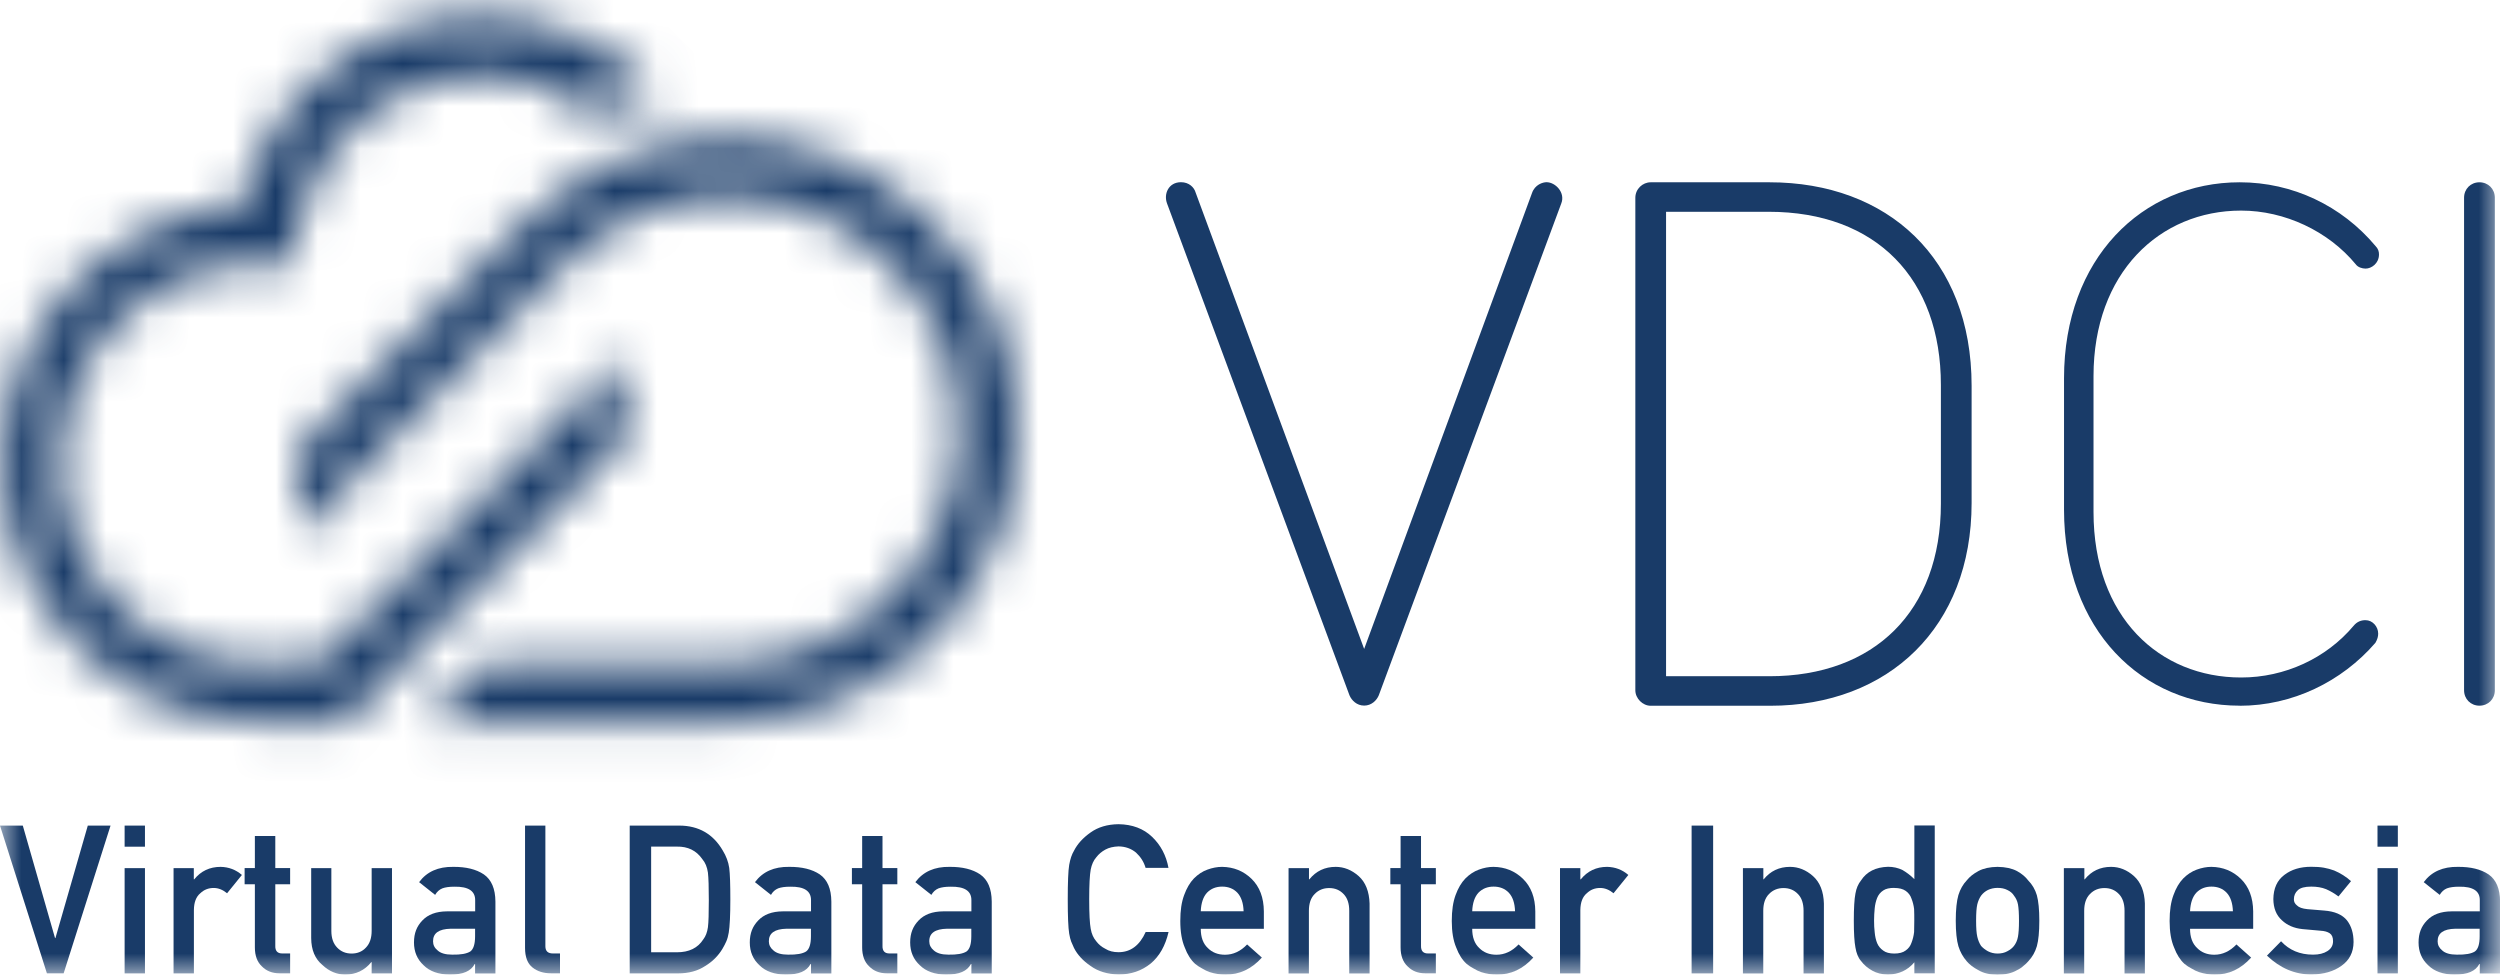
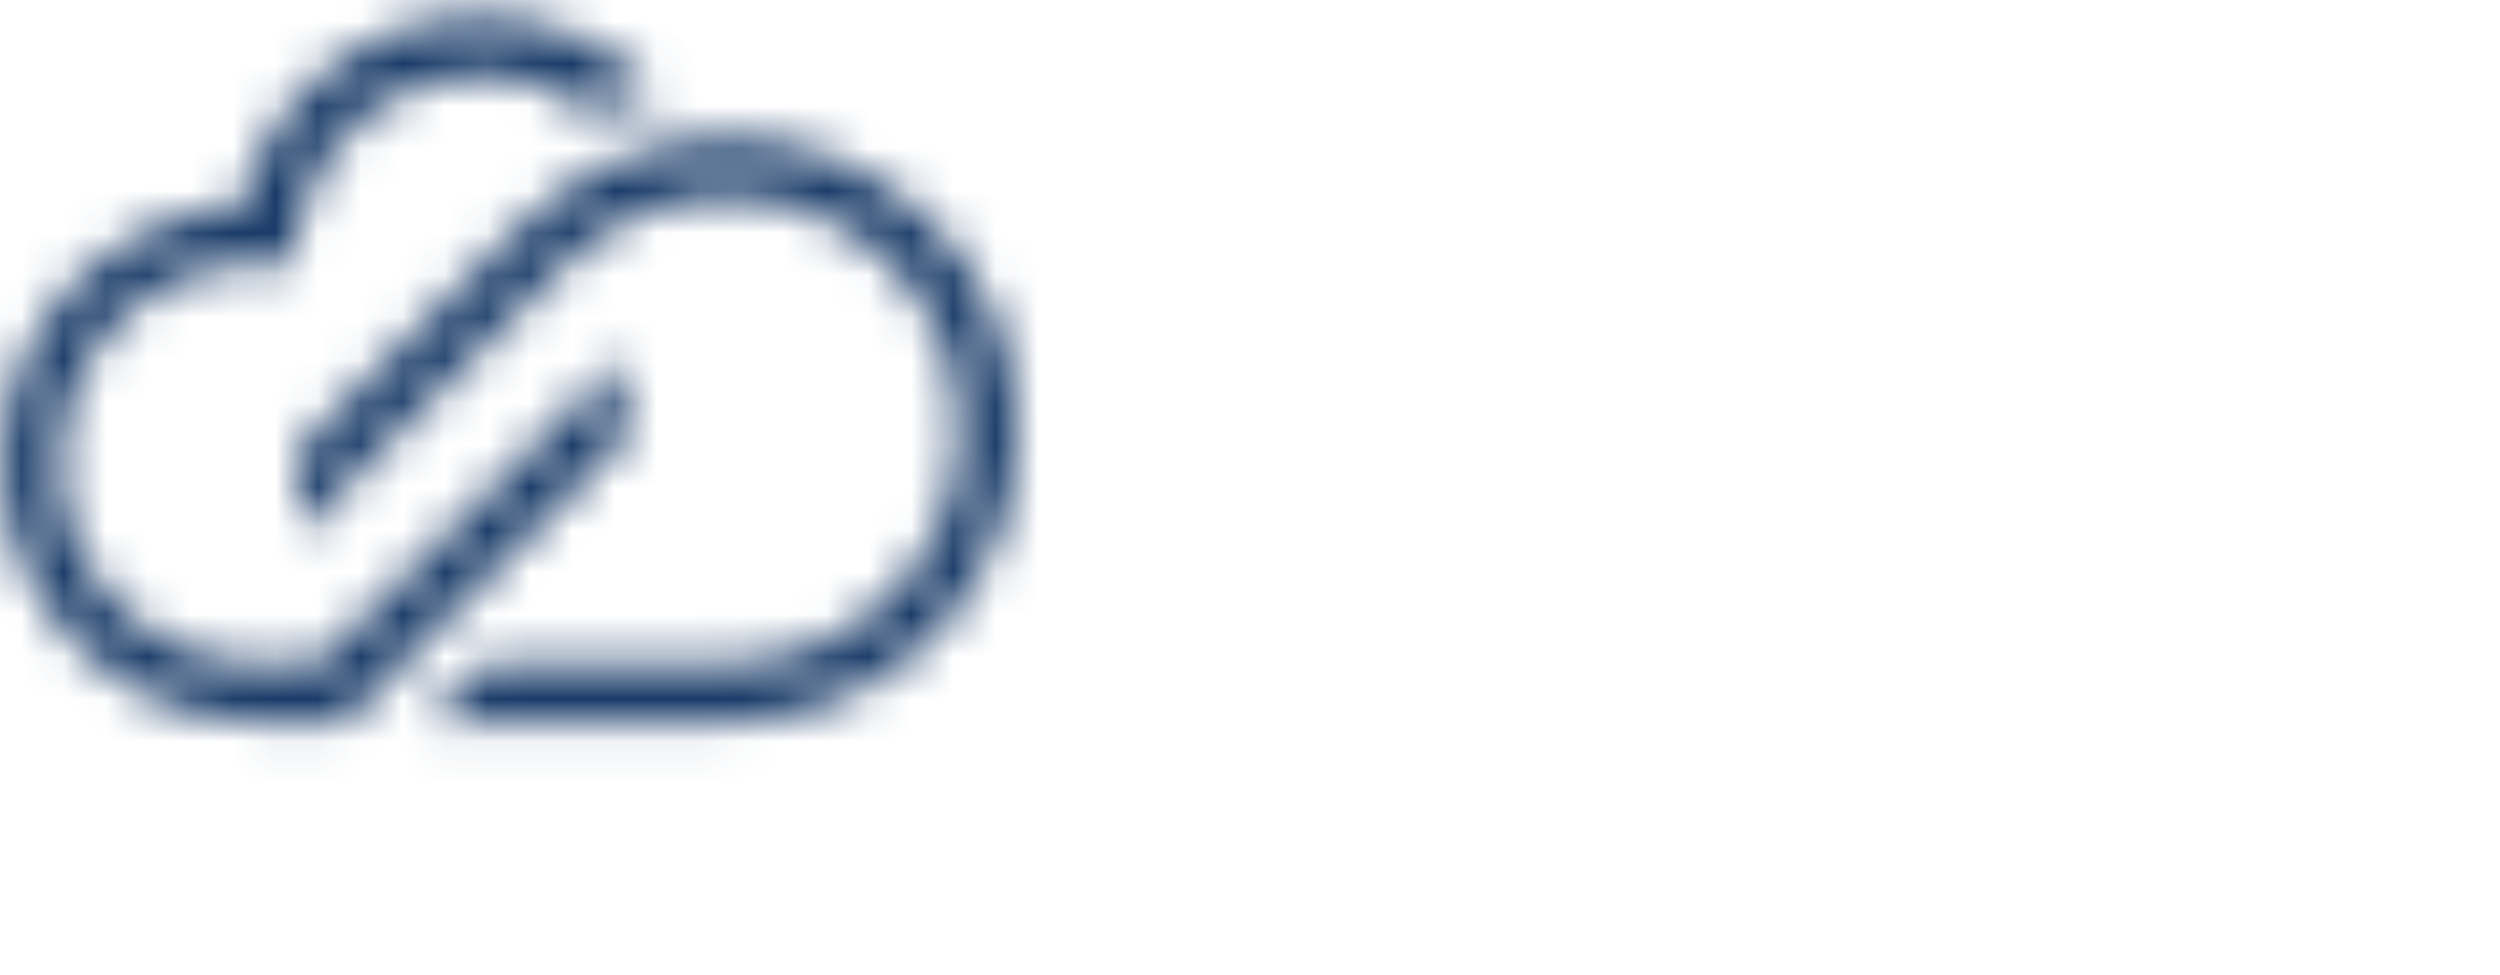
<svg xmlns="http://www.w3.org/2000/svg" width="59" height="23" viewBox="0 0 59 23" fill="none">
  <g clip-path="url(#clip0_1515_1855)">
    <mask id="mask0_1515_1855" style="mask-type:luminance" maskUnits="userSpaceOnUse" x="7" y="3" width="18" height="15">
      <path d="M12.328 5.326L12.309 5.307L7.854 9.789L7.012 10.706V12.625L8.842 10.783L8.829 10.768L10.404 9.184L13.199 6.371C13.265 6.301 13.331 6.234 13.402 6.165L13.517 6.049L13.527 6.06C14.496 5.189 15.763 4.641 17.163 4.641C20.186 4.641 22.644 7.114 22.644 10.154C22.644 13.194 20.214 15.632 17.216 15.662V15.669H11.443L10.065 17.053H17.161C20.944 17.053 24.018 13.96 24.018 10.154C24.018 6.348 20.941 3.254 17.161 3.254C15.26 3.254 13.562 4.057 12.326 5.322" fill="white" />
    </mask>
    <g mask="url(#mask0_1515_1855)">
      <path d="M15.517 -5.297L0.156 10.159L15.517 25.615L30.878 10.159L15.517 -5.297Z" fill="#193B68" />
    </g>
    <mask id="mask1_1515_1855" style="mask-type:luminance" maskUnits="userSpaceOnUse" x="0" y="0" width="16" height="18">
      <path d="M5.715 4.86C2.553 5.073 0.035 7.703 0.035 10.938C0.035 14.173 2.764 17.056 6.118 17.056H8.121L9.497 15.671H9.465L13.88 11.23L14.724 10.38V8.396L12.894 10.238L12.907 10.251L7.517 15.673H6.118C3.523 15.673 1.411 13.548 1.411 10.94C1.411 8.332 3.477 6.262 6.03 6.215C6.058 6.215 6.094 6.215 6.118 6.215C6.397 6.215 6.668 6.251 6.933 6.299C6.933 6.266 6.92 6.238 6.92 6.208C6.92 6.15 6.935 6.097 6.937 6.039C6.952 5.685 7.01 5.341 7.103 5.013C7.626 3.145 9.318 1.763 11.338 1.763C12.339 1.763 13.25 2.11 13.993 2.677C14.479 2.467 14.991 2.304 15.522 2.194C14.466 1.08 12.986 0.378 11.338 0.378C8.605 0.378 6.32 2.299 5.715 4.867" fill="white" />
    </mask>
    <g mask="url(#mask1_1515_1855)">
      <path d="M7.777 -7.419L-8.258 8.715L7.777 24.85L23.812 8.715L7.777 -7.419Z" fill="#193B68" />
    </g>
    <mask id="mask2_1515_1855" style="mask-type:luminance" maskUnits="userSpaceOnUse" x="0" y="0" width="59" height="23">
-       <path d="M59 0H0V23H59V0Z" fill="white" />
+       <path d="M59 0H0V23V0Z" fill="white" />
    </mask>
    <g mask="url(#mask2_1515_1855)">
      <path d="M36.153 4.562C36.222 4.353 36.414 4.3 36.499 4.3C36.706 4.3 36.949 4.545 36.845 4.804L32.539 16.41C32.488 16.532 32.366 16.652 32.194 16.652C32.021 16.652 31.899 16.53 31.848 16.41L27.543 4.804C27.457 4.579 27.577 4.3 27.871 4.3C28.061 4.3 28.183 4.422 28.217 4.545L32.194 15.315L36.153 4.562Z" fill="#193B68" />
      <path d="M46.53 9.104V11.871C46.53 14.795 44.576 16.656 41.775 16.656H38.956C38.767 16.656 38.594 16.483 38.594 16.291V4.667C38.594 4.459 38.767 4.302 38.956 4.302H41.758C44.542 4.302 46.53 6.095 46.53 9.104ZM45.805 11.889V9.087C45.805 6.582 44.284 4.998 41.741 4.998H39.319V15.959H41.758C44.23 15.959 45.805 14.428 45.805 11.886" fill="#193B68" />
      <path d="M52.858 16.654C50.552 16.654 48.711 14.868 48.711 12.03V8.926C48.711 6.105 50.552 4.302 52.858 4.302C54.102 4.302 55.265 4.854 56.061 5.805C56.127 5.871 56.144 5.938 56.144 6.004C56.144 6.221 55.963 6.339 55.828 6.339C55.745 6.339 55.645 6.307 55.596 6.238C54.949 5.455 53.921 4.97 52.891 4.97C50.966 4.97 49.407 6.438 49.407 8.877V12.082C49.407 14.57 50.966 15.989 52.891 15.989C53.919 15.989 54.898 15.538 55.545 14.769C55.628 14.668 55.726 14.636 55.826 14.636C55.993 14.636 56.125 14.787 56.125 14.954C56.125 15.021 56.108 15.087 56.059 15.171C55.263 16.09 54.1 16.656 52.856 16.656" fill="#193B68" />
      <path d="M58.878 4.667V16.289C58.878 16.497 58.722 16.654 58.515 16.654C58.308 16.654 58.152 16.497 58.152 16.289V4.667C58.152 4.459 58.308 4.302 58.515 4.302C58.722 4.302 58.878 4.459 58.878 4.667Z" fill="#193B68" />
      <path d="M0 19.484H0.538L1.299 22.139H1.308L2.072 19.484H2.609L1.502 22.97H1.107L0 19.484Z" fill="#193B68" />
      <path d="M2.941 19.484H3.421V19.982H2.941V19.484ZM2.941 20.488H3.421V22.972H2.941V20.488Z" fill="#193B68" />
      <path d="M4.094 20.488H4.574V20.752H4.584C4.742 20.557 4.949 20.458 5.207 20.458C5.399 20.462 5.566 20.525 5.709 20.649L5.359 21.081C5.257 20.997 5.152 20.956 5.043 20.956C4.919 20.956 4.815 20.997 4.727 21.081C4.629 21.162 4.578 21.293 4.576 21.476V22.972H4.096V20.488H4.094Z" fill="#193B68" />
      <path d="M6.017 19.73H6.497V20.486H6.847V20.868H6.497V22.317C6.492 22.444 6.55 22.504 6.667 22.502H6.847V22.97H6.595C6.426 22.97 6.288 22.916 6.181 22.807C6.07 22.704 6.015 22.553 6.015 22.358V20.868H5.773V20.486H6.015V19.73H6.017Z" fill="#193B68" />
      <path d="M7.34 20.488H7.82V21.97C7.82 22.137 7.865 22.268 7.956 22.362C8.046 22.457 8.159 22.504 8.298 22.504C8.436 22.504 8.55 22.457 8.637 22.362C8.727 22.268 8.771 22.137 8.771 21.97V20.488H9.251V22.972H8.771V22.706H8.763C8.605 22.901 8.398 23 8.144 23C7.946 22.998 7.767 22.923 7.609 22.774C7.436 22.631 7.346 22.42 7.344 22.139V20.486L7.34 20.488Z" fill="#193B68" />
      <path d="M11.212 22.751H11.203C11.158 22.835 11.09 22.897 10.996 22.938C10.905 22.979 10.777 23 10.614 23C10.348 22.998 10.141 22.923 9.998 22.781C9.846 22.642 9.77 22.461 9.77 22.242C9.77 22.023 9.836 21.86 9.968 21.723C10.1 21.583 10.292 21.51 10.548 21.508H11.214V21.246C11.216 21.027 11.054 20.92 10.723 20.926C10.604 20.926 10.51 20.939 10.44 20.965C10.367 20.995 10.311 21.047 10.269 21.119L9.891 20.819C10.072 20.572 10.343 20.452 10.698 20.458C10.998 20.456 11.237 20.514 11.419 20.636C11.598 20.761 11.69 20.974 11.692 21.278V22.974H11.212V22.755V22.751ZM11.212 21.918H10.636C10.356 21.924 10.218 22.023 10.22 22.216C10.22 22.3 10.256 22.373 10.329 22.431C10.397 22.495 10.512 22.53 10.672 22.53C10.873 22.534 11.015 22.508 11.099 22.455C11.173 22.401 11.212 22.283 11.212 22.096V21.916V21.918Z" fill="#193B68" />
      <path d="M12.391 19.484H12.871V22.332C12.871 22.446 12.93 22.502 13.05 22.502H13.216V22.97H13.003C12.828 22.97 12.685 22.925 12.57 22.835C12.45 22.742 12.391 22.588 12.391 22.371V19.484Z" fill="#193B68" />
      <path d="M14.859 19.484H16.035C16.489 19.486 16.831 19.683 17.057 20.072C17.138 20.203 17.189 20.34 17.21 20.484C17.228 20.628 17.236 20.875 17.236 21.227C17.236 21.6 17.223 21.862 17.198 22.012C17.185 22.088 17.168 22.154 17.142 22.214C17.117 22.272 17.085 22.332 17.048 22.395C16.95 22.558 16.814 22.695 16.639 22.8C16.466 22.914 16.253 22.972 16.001 22.972H14.861V19.484H14.859ZM15.367 22.474H15.975C16.261 22.474 16.468 22.373 16.598 22.169C16.656 22.094 16.69 22 16.707 21.884C16.722 21.77 16.728 21.557 16.728 21.246C16.728 20.935 16.722 20.724 16.707 20.593C16.688 20.462 16.645 20.357 16.575 20.276C16.434 20.072 16.233 19.975 15.975 19.98H15.367V22.472V22.474Z" fill="#193B68" />
      <path d="M19.138 22.751H19.129C19.084 22.835 19.016 22.897 18.922 22.938C18.83 22.979 18.702 23 18.54 23C18.273 22.998 18.067 22.923 17.924 22.781C17.772 22.642 17.695 22.461 17.695 22.242C17.695 22.023 17.762 21.86 17.894 21.723C18.026 21.583 18.218 21.51 18.474 21.508H19.14V21.246C19.142 21.027 18.98 20.92 18.649 20.926C18.529 20.926 18.436 20.939 18.365 20.965C18.293 20.995 18.235 21.047 18.195 21.119L17.817 20.819C18 20.572 18.269 20.452 18.625 20.458C18.926 20.456 19.165 20.514 19.347 20.636C19.526 20.761 19.618 20.974 19.62 21.278V22.974H19.14V22.755L19.138 22.751ZM19.138 21.918H18.561C18.282 21.924 18.143 22.023 18.145 22.216C18.145 22.3 18.182 22.373 18.254 22.431C18.323 22.495 18.438 22.53 18.598 22.53C18.798 22.534 18.941 22.508 19.024 22.455C19.099 22.401 19.138 22.283 19.138 22.096V21.916V21.918Z" fill="#193B68" />
      <path d="M20.347 19.73H20.827V20.486H21.177V20.868H20.827V22.317C20.822 22.444 20.88 22.504 20.997 22.502H21.177V22.97H20.927C20.758 22.97 20.62 22.916 20.513 22.807C20.402 22.704 20.347 22.553 20.347 22.358V20.868H20.105V20.486H20.347V19.73Z" fill="#193B68" />
      <path d="M22.923 22.751H22.914C22.869 22.835 22.801 22.897 22.707 22.938C22.616 22.979 22.488 23 22.325 23C22.059 22.998 21.852 22.923 21.709 22.781C21.557 22.642 21.48 22.461 21.48 22.242C21.48 22.023 21.547 21.86 21.679 21.723C21.811 21.583 22.003 21.51 22.259 21.508H22.925V21.246C22.927 21.027 22.765 20.92 22.434 20.926C22.315 20.926 22.221 20.939 22.15 20.965C22.078 20.995 22.022 21.047 21.98 21.119L21.602 20.819C21.786 20.572 22.054 20.452 22.411 20.458C22.712 20.456 22.951 20.514 23.132 20.636C23.311 20.761 23.403 20.974 23.405 21.278V22.974H22.925V22.755L22.923 22.751ZM22.923 21.918H22.347C22.067 21.924 21.928 22.023 21.931 22.216C21.931 22.3 21.967 22.373 22.039 22.431C22.11 22.495 22.223 22.53 22.383 22.53C22.584 22.534 22.726 22.508 22.81 22.455C22.884 22.401 22.923 22.283 22.923 22.096V21.916V21.918Z" fill="#193B68" />
      <path d="M27.578 21.995C27.503 22.319 27.363 22.566 27.156 22.74C26.942 22.912 26.691 22.998 26.398 22.998C26.134 22.991 25.914 22.925 25.737 22.796C25.558 22.674 25.427 22.532 25.346 22.371C25.323 22.317 25.299 22.268 25.28 22.221C25.261 22.171 25.246 22.109 25.233 22.034C25.21 21.892 25.199 21.624 25.199 21.225C25.199 20.825 25.21 20.548 25.233 20.411C25.257 20.274 25.295 20.162 25.346 20.078C25.427 19.917 25.558 19.773 25.737 19.647C25.914 19.52 26.134 19.454 26.398 19.451C26.723 19.456 26.987 19.555 27.19 19.75C27.395 19.947 27.523 20.192 27.576 20.482H27.036C26.996 20.342 26.919 20.222 26.81 20.121C26.697 20.027 26.558 19.977 26.396 19.975C26.277 19.98 26.172 20.003 26.087 20.05C25.999 20.098 25.929 20.158 25.873 20.231C25.807 20.306 25.765 20.402 25.741 20.52C25.718 20.645 25.705 20.879 25.705 21.223C25.705 21.566 25.718 21.798 25.741 21.92C25.762 22.043 25.807 22.139 25.873 22.216C25.927 22.287 25.997 22.347 26.087 22.392C26.172 22.446 26.277 22.472 26.396 22.472C26.682 22.472 26.895 22.313 27.038 21.995H27.578Z" fill="#193B68" />
      <path d="M28.338 21.918C28.338 22.118 28.393 22.27 28.504 22.373C28.607 22.478 28.743 22.532 28.909 22.532C29.104 22.532 29.279 22.45 29.432 22.289L29.78 22.599C29.537 22.869 29.249 23.004 28.918 23C28.792 23 28.671 22.981 28.549 22.942C28.489 22.921 28.431 22.893 28.374 22.858C28.314 22.828 28.259 22.79 28.205 22.747C28.103 22.654 28.022 22.526 27.96 22.36C27.892 22.201 27.855 21.993 27.855 21.738C27.855 21.482 27.885 21.289 27.945 21.126C28.005 20.961 28.082 20.83 28.175 20.733C28.271 20.636 28.376 20.566 28.495 20.523C28.613 20.48 28.728 20.458 28.841 20.458C29.114 20.462 29.345 20.555 29.535 20.739C29.727 20.926 29.825 21.182 29.827 21.51V21.92H28.335L28.338 21.918ZM29.349 21.506C29.343 21.313 29.293 21.165 29.2 21.066C29.108 20.971 28.988 20.924 28.843 20.924C28.698 20.924 28.581 20.971 28.487 21.066C28.395 21.165 28.346 21.313 28.338 21.506H29.349Z" fill="#193B68" />
      <path d="M30.412 20.488H30.892V20.752H30.901C31.059 20.557 31.266 20.458 31.522 20.458C31.72 20.458 31.901 20.531 32.066 20.677C32.228 20.823 32.313 21.04 32.322 21.323V22.974H31.842V21.495C31.842 21.321 31.797 21.188 31.707 21.098C31.62 21.006 31.507 20.958 31.368 20.958C31.229 20.958 31.116 21.006 31.027 21.098C30.935 21.19 30.89 21.321 30.89 21.495V22.974H30.41V20.491L30.412 20.488Z" fill="#193B68" />
      <path d="M33.056 19.73H33.536V20.486H33.886V20.868H33.536V22.317C33.532 22.444 33.589 22.504 33.706 22.502H33.886V22.97H33.634C33.465 22.97 33.327 22.916 33.22 22.807C33.109 22.704 33.054 22.553 33.054 22.358V20.868H32.812V20.486H33.054V19.73H33.056Z" fill="#193B68" />
      <path d="M34.744 21.918C34.744 22.118 34.799 22.27 34.91 22.373C35.013 22.478 35.149 22.532 35.316 22.532C35.51 22.532 35.685 22.45 35.838 22.289L36.186 22.599C35.943 22.869 35.655 23.004 35.324 23C35.198 23 35.077 22.981 34.955 22.942C34.895 22.921 34.838 22.893 34.78 22.858C34.72 22.828 34.665 22.79 34.612 22.747C34.509 22.654 34.428 22.526 34.366 22.36C34.298 22.201 34.262 21.993 34.262 21.738C34.262 21.482 34.292 21.289 34.351 21.126C34.411 20.961 34.488 20.83 34.582 20.733C34.678 20.636 34.784 20.566 34.902 20.523C35.019 20.48 35.134 20.458 35.247 20.458C35.52 20.462 35.751 20.555 35.941 20.739C36.133 20.926 36.231 21.182 36.233 21.51V21.92H34.742L34.744 21.918ZM35.755 21.506C35.749 21.313 35.7 21.165 35.606 21.066C35.514 20.971 35.395 20.924 35.249 20.924C35.105 20.924 34.987 20.971 34.893 21.066C34.801 21.165 34.752 21.313 34.744 21.506H35.755Z" fill="#193B68" />
      <path d="M36.816 20.488H37.296V20.752H37.307C37.465 20.557 37.672 20.458 37.928 20.458C38.12 20.462 38.286 20.525 38.429 20.649L38.079 21.081C37.977 20.997 37.873 20.956 37.764 20.956C37.64 20.956 37.535 20.997 37.448 21.081C37.35 21.162 37.299 21.293 37.296 21.476V22.972H36.816V20.488Z" fill="#193B68" />
-       <path d="M40.43 19.484H39.922V22.972H40.43V19.484Z" fill="#193B68" />
      <path d="M41.135 20.488H41.615V20.752H41.623C41.781 20.557 41.988 20.458 42.244 20.458C42.443 20.458 42.624 20.531 42.788 20.677C42.951 20.823 43.036 21.04 43.044 21.323V22.974H42.564V21.495C42.564 21.321 42.52 21.188 42.43 21.098C42.343 21.006 42.229 20.958 42.091 20.958C41.952 20.958 41.839 21.006 41.749 21.098C41.658 21.19 41.613 21.321 41.613 21.495V22.974H41.133V20.491L41.135 20.488Z" fill="#193B68" />
      <path d="M45.177 22.712C45.019 22.899 44.812 22.994 44.559 23C44.413 22.998 44.29 22.966 44.187 22.908C44.081 22.85 43.991 22.774 43.919 22.678C43.852 22.601 43.81 22.493 43.788 22.36C43.763 22.231 43.75 22.021 43.75 21.727C43.75 21.433 43.763 21.216 43.788 21.089C43.81 20.96 43.855 20.86 43.919 20.78C44.053 20.572 44.266 20.465 44.559 20.456C44.682 20.456 44.795 20.482 44.9 20.533C44.996 20.589 45.09 20.66 45.179 20.748V19.481H45.66V22.97H45.179V22.71L45.177 22.712ZM44.706 20.954C44.593 20.954 44.505 20.973 44.446 21.014C44.379 21.057 44.33 21.117 44.3 21.192C44.271 21.267 44.251 21.349 44.243 21.437C44.234 21.532 44.228 21.628 44.228 21.727C44.228 21.826 44.232 21.914 44.243 22.004C44.251 22.098 44.271 22.184 44.3 22.257C44.33 22.33 44.379 22.388 44.446 22.435C44.505 22.48 44.593 22.504 44.706 22.504C44.819 22.504 44.911 22.48 44.975 22.431C45.041 22.384 45.086 22.324 45.111 22.249C45.141 22.173 45.162 22.09 45.173 21.997C45.175 21.907 45.177 21.817 45.177 21.729C45.177 21.633 45.177 21.54 45.173 21.452C45.162 21.364 45.141 21.282 45.111 21.207C45.086 21.132 45.041 21.072 44.975 21.025C44.908 20.978 44.819 20.956 44.706 20.956" fill="#193B68" />
      <path d="M46.156 21.727C46.156 21.465 46.178 21.263 46.218 21.124C46.261 20.986 46.327 20.87 46.416 20.776C46.483 20.692 46.574 20.619 46.694 20.555C46.811 20.493 46.961 20.46 47.142 20.458C47.332 20.46 47.483 20.495 47.601 20.557C47.716 20.621 47.806 20.697 47.867 20.78C47.961 20.875 48.029 20.991 48.07 21.128C48.108 21.268 48.128 21.469 48.128 21.731C48.128 21.993 48.108 22.193 48.07 22.33C48.029 22.468 47.963 22.586 47.867 22.687C47.837 22.723 47.799 22.759 47.754 22.794C47.714 22.832 47.663 22.867 47.599 22.897C47.483 22.966 47.33 23.002 47.14 23.004C46.956 23.002 46.807 22.966 46.692 22.897C46.574 22.835 46.48 22.764 46.416 22.687C46.327 22.586 46.261 22.468 46.218 22.33C46.178 22.193 46.156 21.993 46.156 21.731M47.648 21.731C47.648 21.553 47.639 21.424 47.624 21.343C47.609 21.265 47.577 21.197 47.53 21.137C47.496 21.081 47.443 21.036 47.372 21.003C47.306 20.969 47.229 20.954 47.142 20.954C47.061 20.954 46.984 20.971 46.916 21.003C46.85 21.036 46.796 21.081 46.754 21.137C46.713 21.197 46.683 21.265 46.664 21.343C46.645 21.424 46.636 21.553 46.636 21.727C46.636 21.901 46.645 22.025 46.664 22.107C46.683 22.189 46.713 22.262 46.754 22.324C46.796 22.371 46.85 22.414 46.916 22.45C46.984 22.485 47.061 22.504 47.142 22.504C47.229 22.504 47.306 22.487 47.372 22.45C47.441 22.414 47.494 22.371 47.53 22.324C47.577 22.262 47.609 22.191 47.624 22.107C47.639 22.027 47.648 21.903 47.648 21.733" fill="#193B68" />
      <path d="M48.711 20.488H49.191V20.752H49.2C49.358 20.557 49.565 20.458 49.821 20.458C50.019 20.458 50.2 20.531 50.363 20.677C50.525 20.823 50.61 21.04 50.619 21.323V22.974H50.139V21.495C50.139 21.321 50.094 21.188 50.004 21.098C49.917 21.006 49.804 20.958 49.665 20.958C49.526 20.958 49.413 21.006 49.324 21.098C49.232 21.19 49.187 21.321 49.187 21.495V22.974H48.707V20.491L48.711 20.488Z" fill="#193B68" />
      <path d="M51.685 21.918C51.685 22.118 51.741 22.27 51.852 22.373C51.954 22.478 52.091 22.532 52.257 22.532C52.451 22.532 52.626 22.45 52.78 22.289L53.127 22.599C52.884 22.869 52.596 23.004 52.266 23C52.14 23 52.018 22.981 51.897 22.942C51.837 22.921 51.779 22.893 51.722 22.858C51.662 22.828 51.606 22.79 51.553 22.747C51.451 22.654 51.37 22.526 51.308 22.36C51.239 22.201 51.203 21.993 51.203 21.738C51.203 21.482 51.233 21.289 51.293 21.126C51.352 20.961 51.429 20.83 51.523 20.733C51.619 20.636 51.726 20.566 51.843 20.523C51.961 20.48 52.076 20.458 52.189 20.458C52.462 20.462 52.692 20.555 52.882 20.739C53.074 20.926 53.172 21.182 53.175 21.51V21.92H51.683L51.685 21.918ZM52.697 21.506C52.69 21.313 52.641 21.165 52.547 21.066C52.456 20.971 52.336 20.924 52.191 20.924C52.046 20.924 51.928 20.971 51.835 21.066C51.743 21.165 51.694 21.313 51.685 21.506H52.697Z" fill="#193B68" />
-       <path d="M53.831 22.212C54.027 22.425 54.279 22.53 54.588 22.53C54.727 22.53 54.84 22.502 54.927 22.446C55.015 22.39 55.06 22.313 55.06 22.212C55.06 22.122 55.034 22.06 54.981 22.025C54.927 21.989 54.855 21.97 54.765 21.965L54.341 21.927C54.14 21.907 53.976 21.836 53.85 21.716C53.72 21.598 53.654 21.433 53.651 21.22C53.654 20.965 53.741 20.774 53.912 20.647C54.078 20.52 54.287 20.456 54.543 20.456C54.654 20.456 54.752 20.462 54.84 20.477C54.927 20.492 55.011 20.516 55.087 20.544C55.234 20.606 55.367 20.69 55.484 20.795L55.188 21.156C55.096 21.087 54.998 21.029 54.895 20.984C54.793 20.943 54.676 20.924 54.545 20.924C54.394 20.924 54.289 20.952 54.23 21.008C54.168 21.064 54.136 21.134 54.136 21.222C54.134 21.278 54.157 21.328 54.208 21.368C54.255 21.416 54.336 21.444 54.454 21.456L54.85 21.489C55.1 21.508 55.279 21.585 55.39 21.723C55.493 21.856 55.544 22.027 55.544 22.233C55.542 22.474 55.446 22.661 55.26 22.792C55.077 22.925 54.84 22.994 54.552 22.998C54.161 22.998 53.812 22.85 53.5 22.553L53.835 22.212H53.831Z" fill="#193B68" />
      <path d="M56.109 19.484H56.589V19.982H56.109V19.484ZM56.109 20.488H56.589V22.972H56.109V20.488Z" fill="#193B68" />
-       <path d="M58.52 22.751H58.512C58.467 22.835 58.399 22.897 58.305 22.938C58.213 22.979 58.085 23 57.923 23C57.656 22.998 57.449 22.923 57.306 22.781C57.155 22.642 57.078 22.461 57.078 22.242C57.078 22.023 57.144 21.86 57.276 21.723C57.409 21.583 57.601 21.51 57.857 21.508H58.523V21.246C58.527 21.027 58.362 20.92 58.032 20.926C57.912 20.926 57.819 20.939 57.748 20.965C57.675 20.995 57.62 21.047 57.577 21.119L57.2 20.819C57.383 20.572 57.652 20.452 58.008 20.458C58.309 20.456 58.548 20.514 58.73 20.636C58.909 20.761 59 20.974 59.002 21.278V22.974H58.523V22.755L58.52 22.751ZM58.52 21.918H57.944C57.665 21.924 57.526 22.023 57.528 22.216C57.528 22.3 57.565 22.373 57.637 22.431C57.705 22.495 57.821 22.53 57.981 22.53C58.181 22.534 58.324 22.508 58.407 22.455C58.482 22.401 58.52 22.283 58.52 22.096V21.916V21.918Z" fill="#193B68" />
    </g>
  </g>
  <defs>
    <clipPath id="clip0_1515_1855">
      <rect width="59" height="23" fill="white" />
    </clipPath>
  </defs>
</svg>